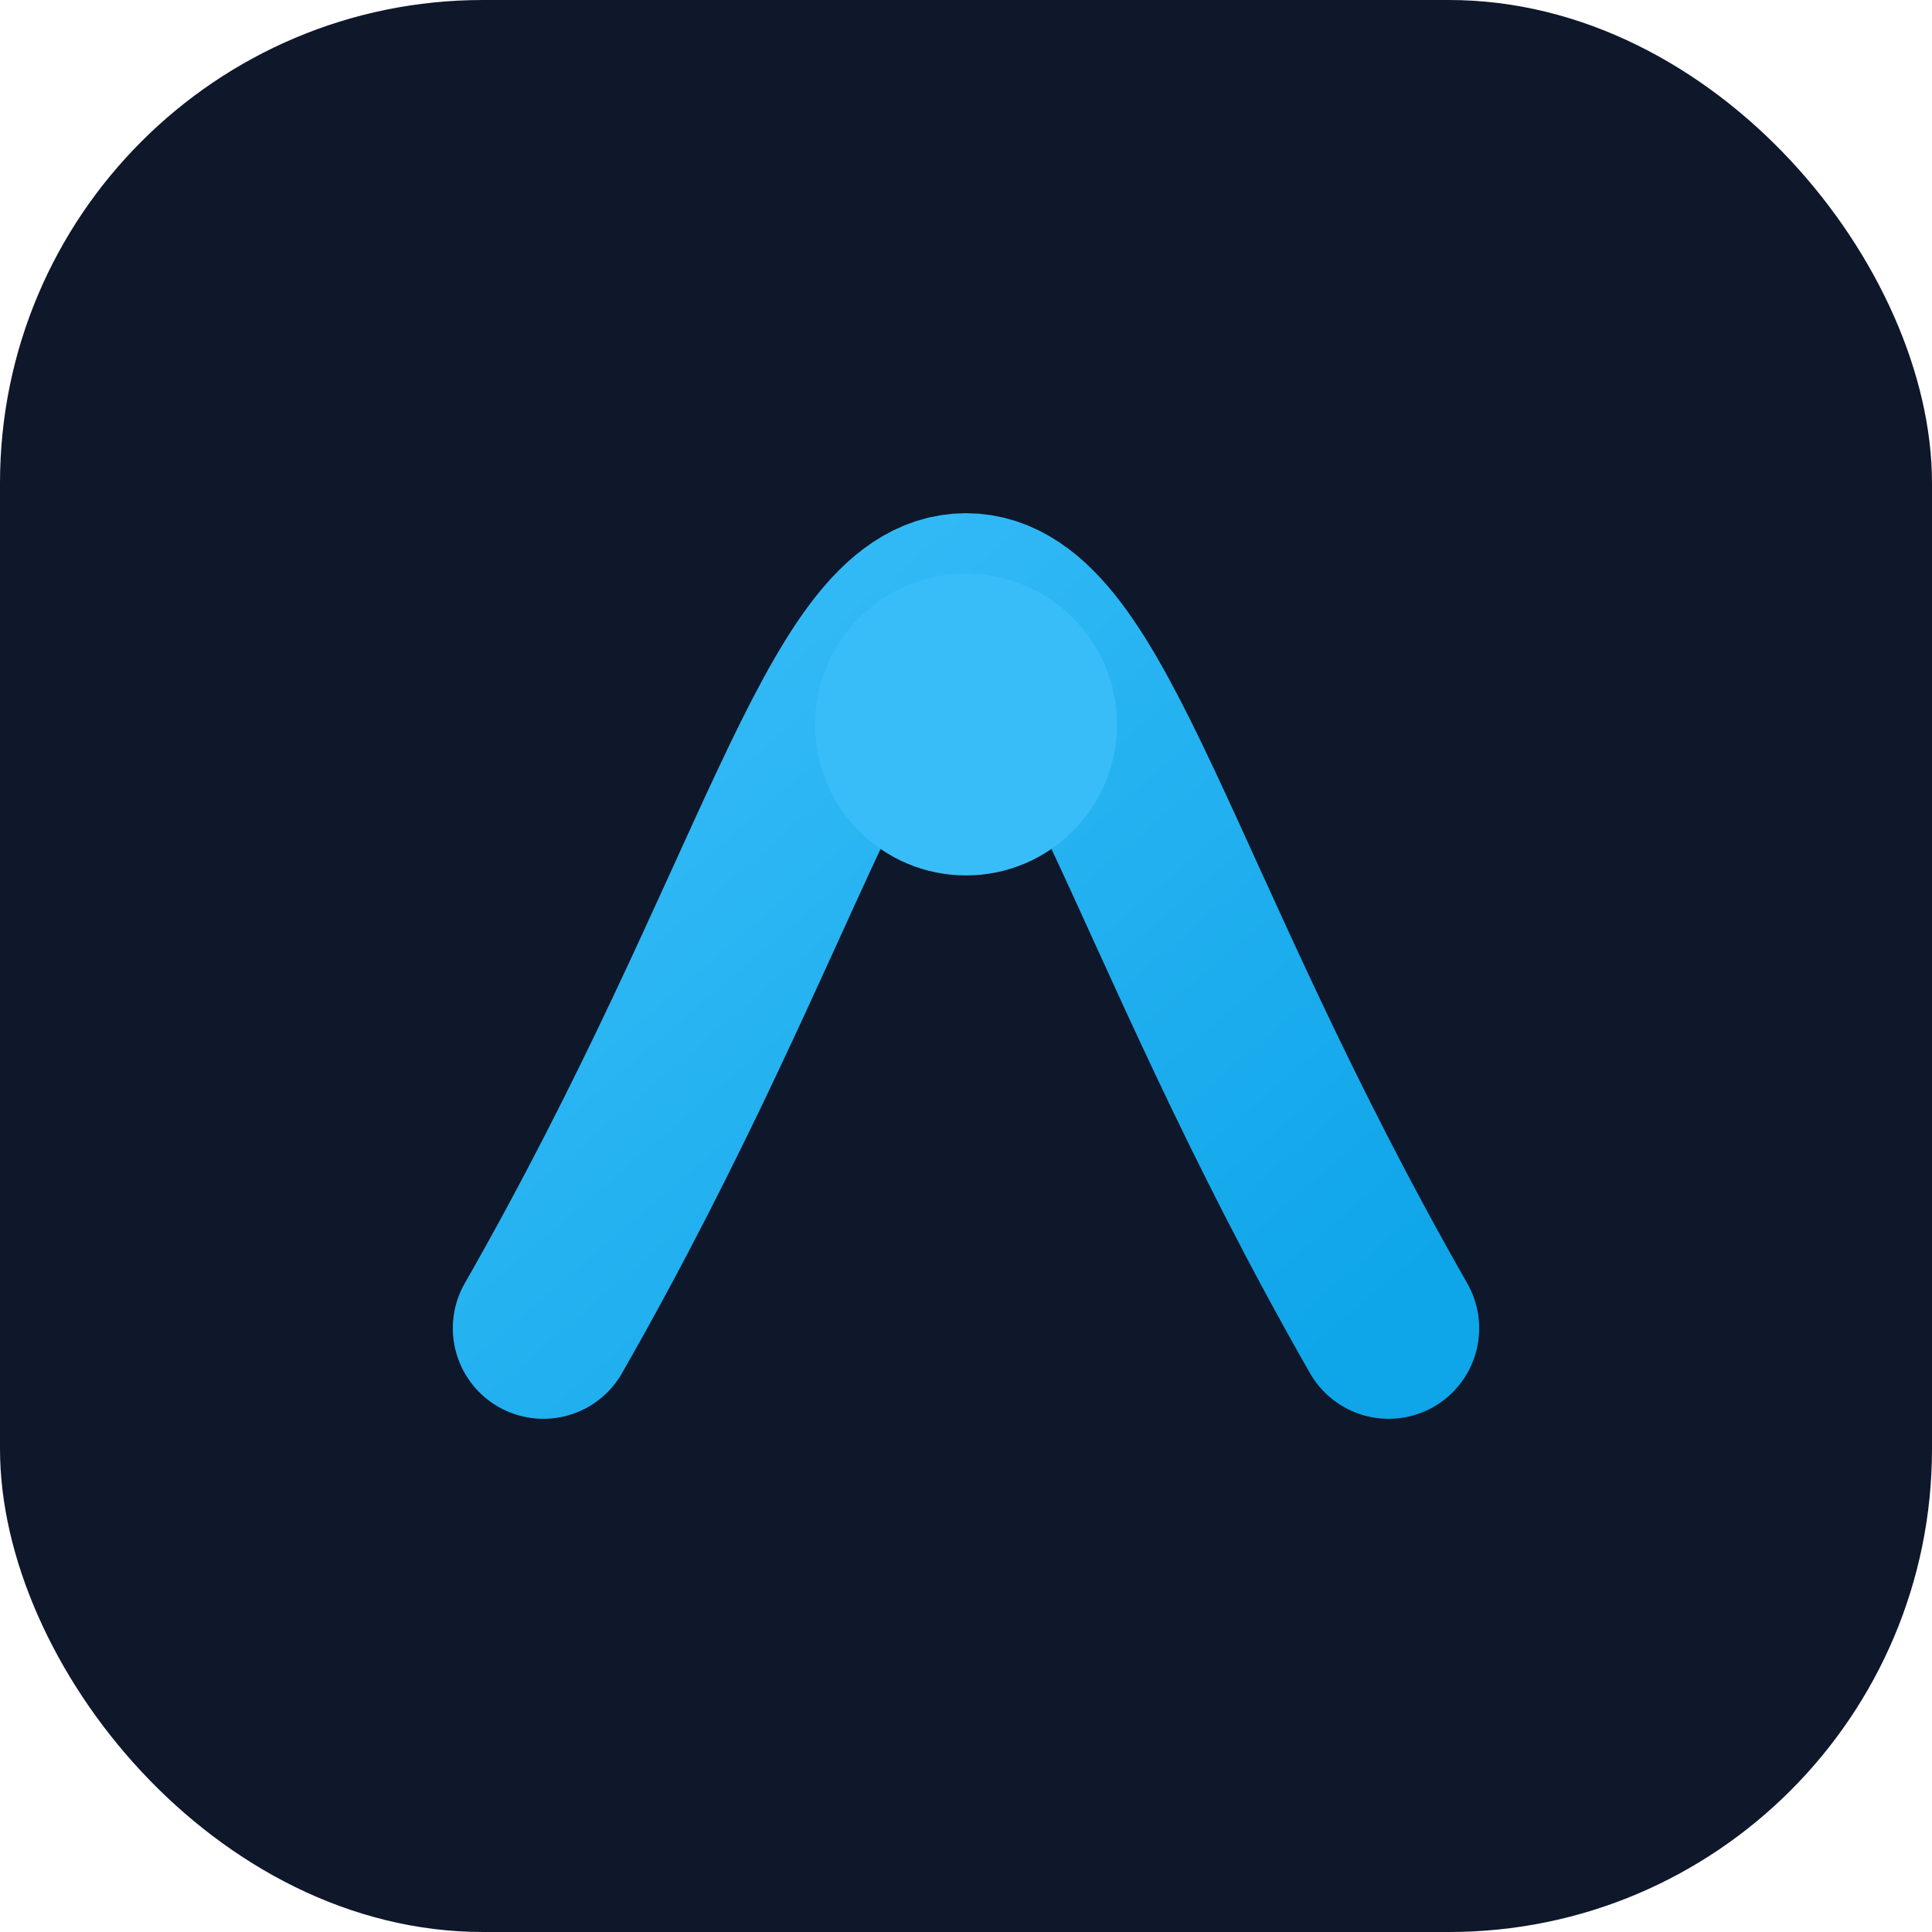
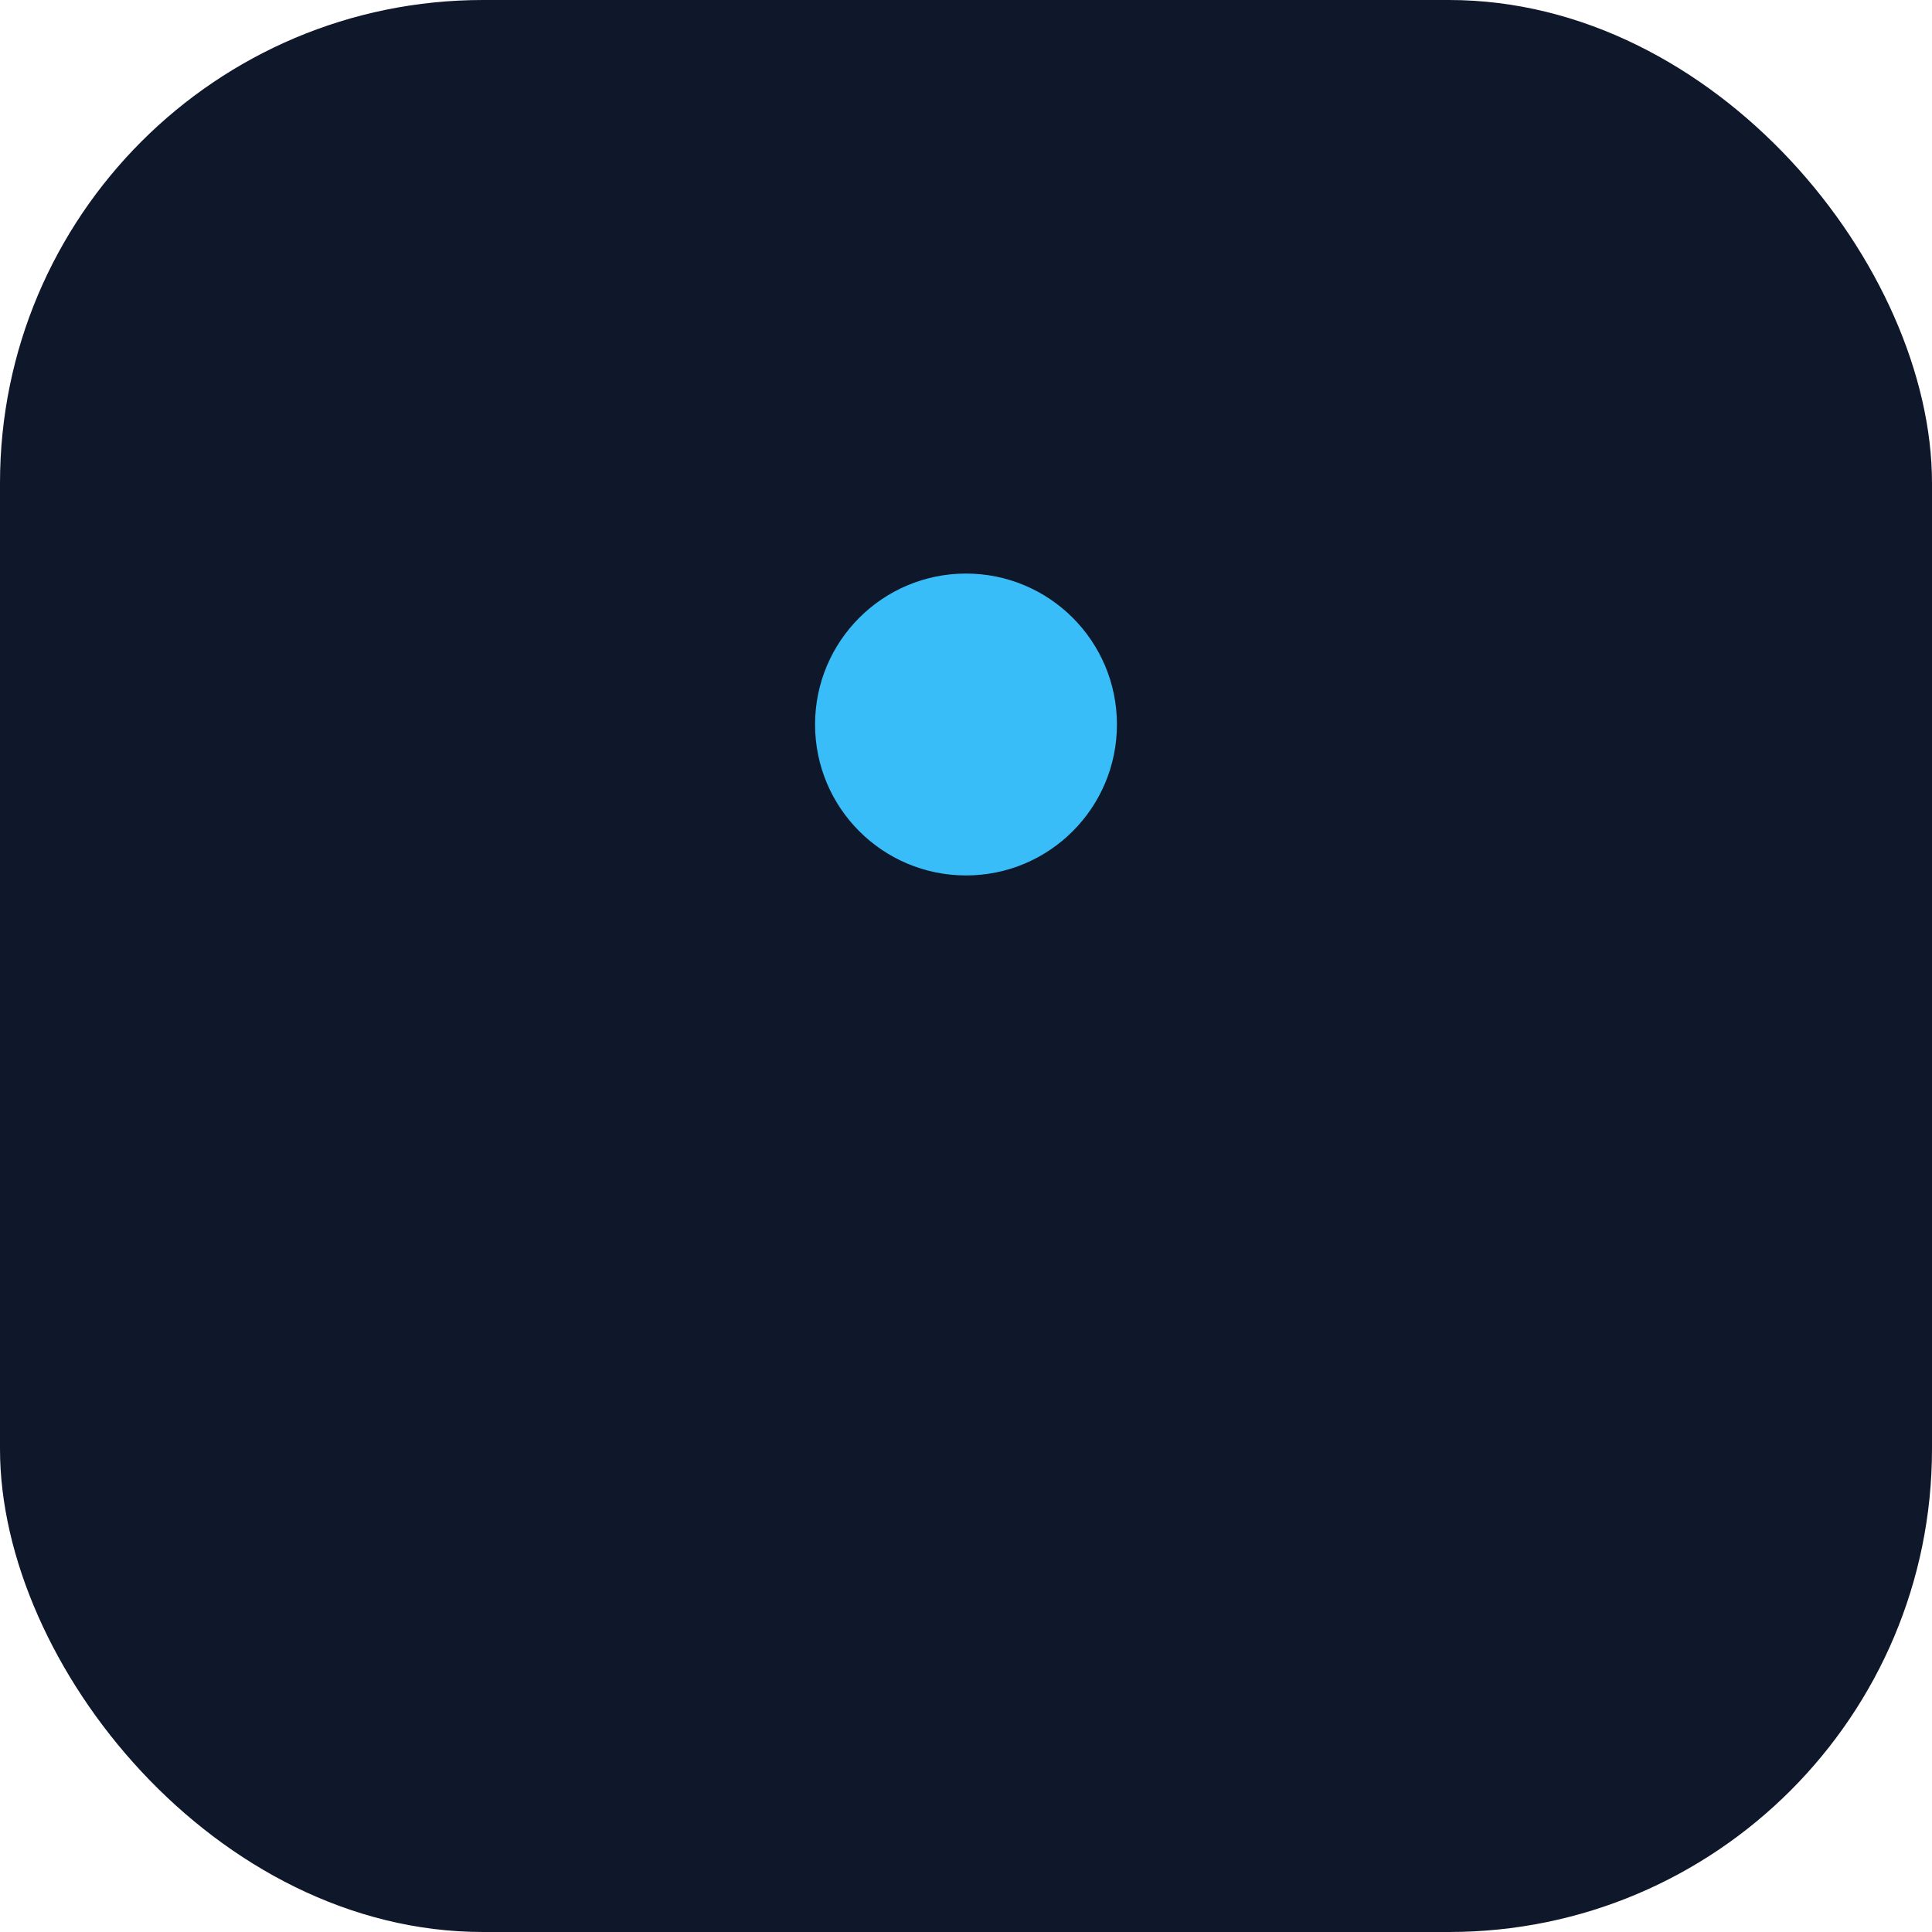
<svg xmlns="http://www.w3.org/2000/svg" viewBox="0 0 64 64" fill="none">
  <defs>
    <linearGradient id="gradient" x1="0" x2="1" y1="0" y2="1">
      <stop offset="0%" stop-color="#38bdf8" />
      <stop offset="100%" stop-color="#0ea5e9" />
    </linearGradient>
  </defs>
  <rect width="64" height="64" rx="16" fill="#0f172a" />
-   <path d="M18 44C26 30 28 20 32 20C36 20 38 30 46 44" stroke="url(#gradient)" stroke-width="6" stroke-linecap="round" stroke-linejoin="round" />
  <circle cx="32" cy="24" r="5" fill="#38bdf8" />
</svg>